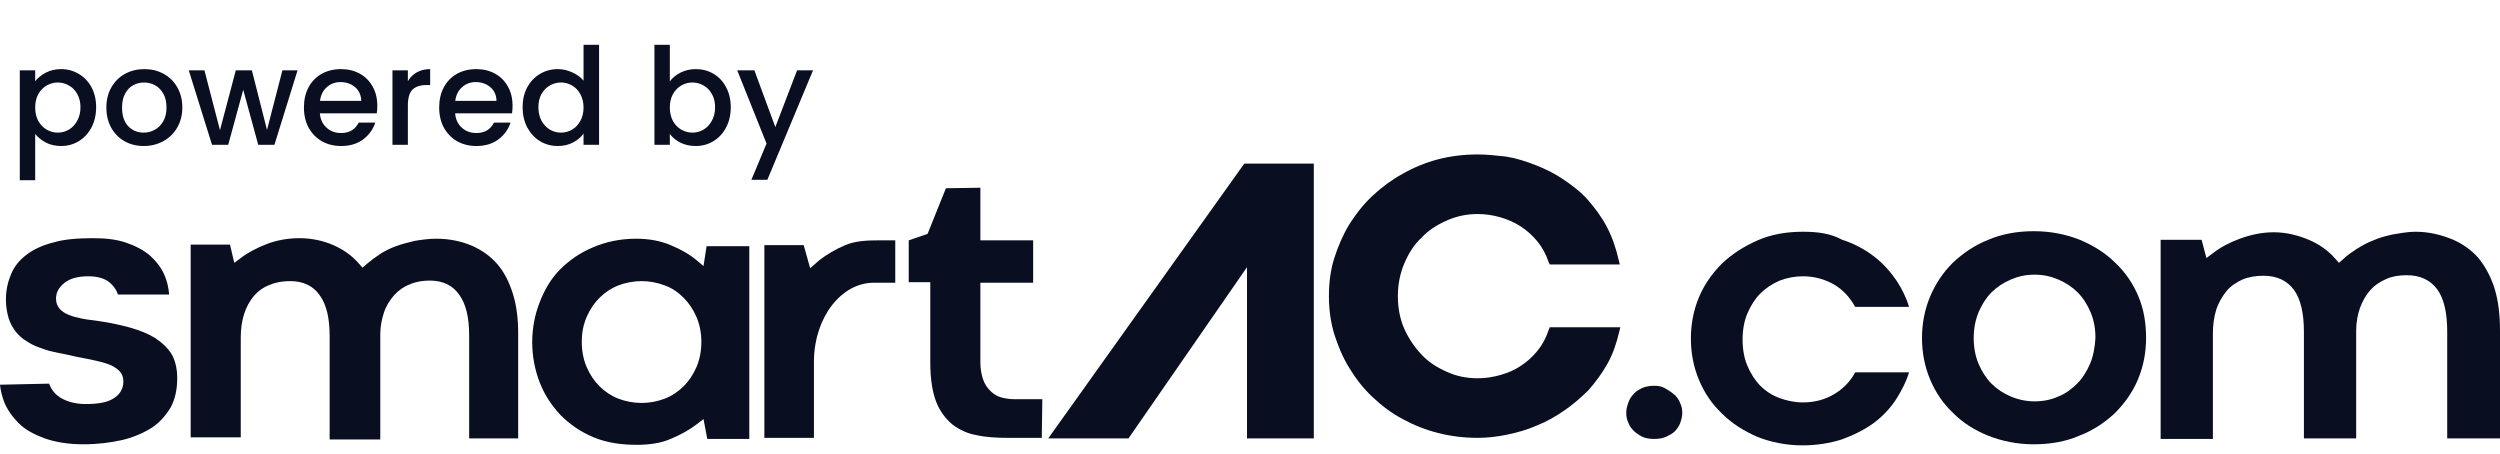
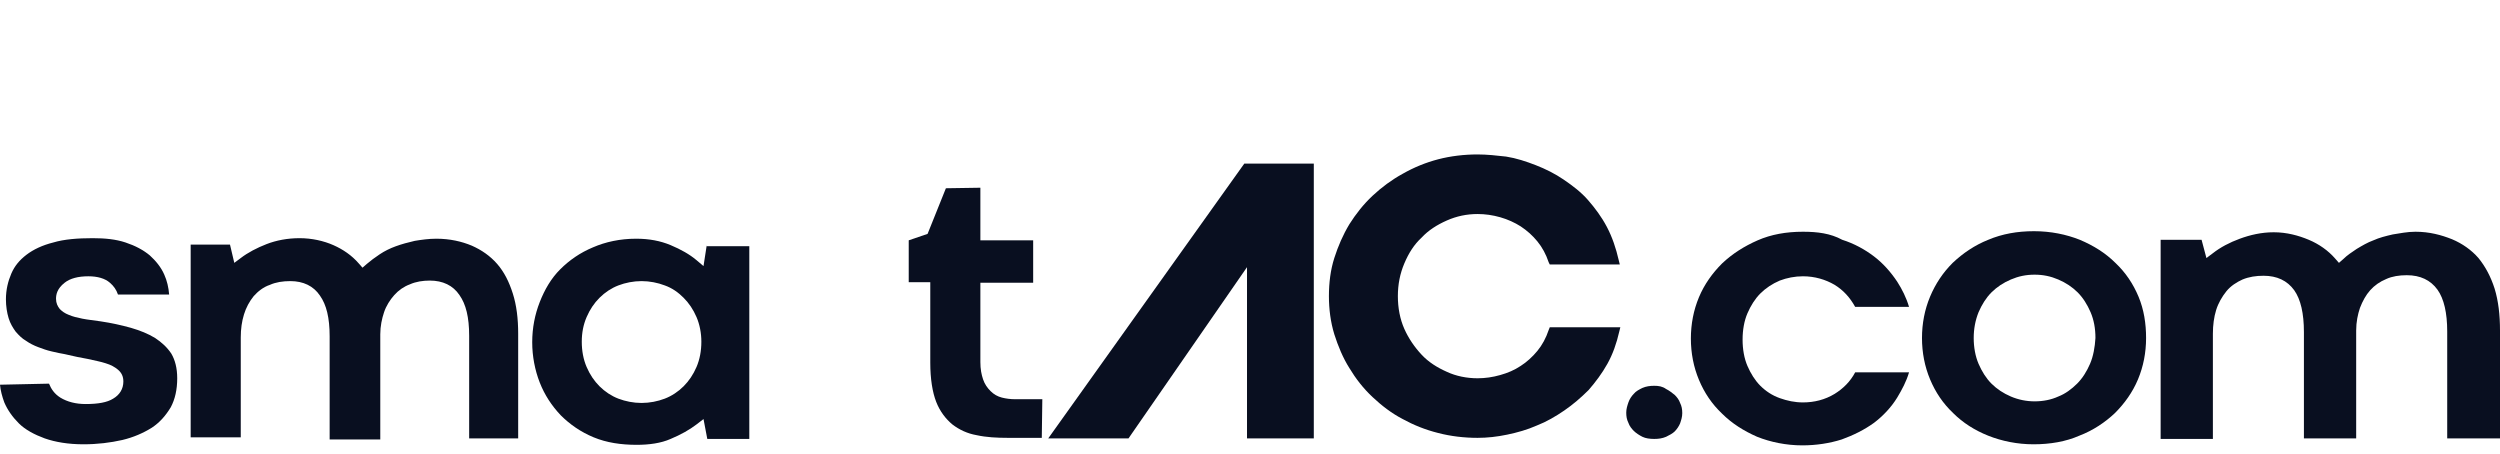
<svg xmlns="http://www.w3.org/2000/svg" width="259" height="47" viewBox="0 0 259 47" fill="none">
  <path d="M0 39.856C0.056 40.468 0.223 41.079 0.446 41.691C0.781 42.47 1.284 43.193 1.953 43.86C2.623 44.527 3.572 45.028 4.632 45.417C5.748 45.806 7.087 46.029 8.65 46.029C10.101 46.029 11.44 45.862 12.668 45.584C13.84 45.306 14.845 44.861 15.737 44.305C16.575 43.749 17.188 43.026 17.691 42.192C18.137 41.357 18.36 40.356 18.36 39.189C18.36 38.132 18.137 37.298 17.747 36.631C17.3 35.963 16.742 35.463 16.072 35.018C15.347 34.573 14.51 34.239 13.561 33.962C12.556 33.683 11.552 33.461 10.436 33.294C9.71 33.183 9.096 33.127 8.538 33.016C7.98 32.905 7.534 32.794 7.143 32.627C6.697 32.46 6.418 32.238 6.195 32.015C5.971 31.737 5.804 31.404 5.804 30.959C5.804 30.514 5.915 29.902 6.697 29.29C7.255 28.846 8.092 28.623 9.152 28.623C10.101 28.623 10.882 28.846 11.384 29.29C11.775 29.624 12.054 30.013 12.222 30.514H17.523C17.467 29.791 17.3 29.068 17.021 28.456C16.686 27.678 16.128 27.01 15.514 26.454C14.845 25.898 14.007 25.453 13.003 25.12C11.998 24.786 10.882 24.675 9.599 24.675C8.036 24.675 6.641 24.786 5.525 25.12C4.409 25.398 3.46 25.843 2.735 26.399C2.009 26.955 1.507 27.567 1.172 28.345C0.837 29.123 0.614 30.013 0.614 31.014C0.614 31.737 0.725 32.404 0.893 32.961C1.06 33.517 1.339 33.962 1.618 34.351C1.953 34.74 2.288 35.074 2.679 35.296C3.069 35.574 3.516 35.797 3.962 35.963C4.409 36.13 4.855 36.297 5.357 36.408C5.86 36.52 6.306 36.631 6.697 36.686C7.645 36.909 8.427 37.076 9.096 37.187C9.822 37.354 10.436 37.465 10.938 37.632C11.496 37.798 11.887 38.021 12.222 38.299C12.612 38.633 12.78 39.022 12.78 39.522C12.78 40.301 12.389 40.913 11.719 41.302C11.105 41.691 10.157 41.858 8.873 41.858C7.869 41.858 6.976 41.636 6.25 41.191C5.636 40.801 5.302 40.301 5.078 39.745L0 39.856Z" fill="#090F20" />
  <path d="M48.493 45.417H53.683V34.573C53.683 33.016 53.516 31.626 53.125 30.402C52.735 29.179 52.232 28.178 51.507 27.344C50.781 26.51 49.888 25.898 48.884 25.453C47.824 25.009 46.596 24.73 45.201 24.73C44.419 24.73 43.638 24.842 42.968 24.953C42.243 25.12 41.629 25.287 41.015 25.509C40.401 25.731 39.843 26.009 39.341 26.343C38.839 26.677 38.392 27.01 38.002 27.344L37.555 27.733L37.164 27.288C36.439 26.454 35.546 25.843 34.542 25.398C33.537 24.953 32.309 24.675 31.026 24.675C29.798 24.675 28.626 24.897 27.622 25.287C26.617 25.676 25.668 26.176 24.943 26.732L24.273 27.233L23.827 25.342H19.753V45.306H24.943V34.962C24.943 34.073 25.055 33.294 25.278 32.571C25.501 31.848 25.836 31.237 26.282 30.681C26.729 30.18 27.287 29.735 27.956 29.513C28.57 29.235 29.296 29.123 30.077 29.123C31.416 29.123 32.477 29.624 33.147 30.625C33.816 31.57 34.151 32.905 34.151 34.851V45.528H39.397V34.629C39.397 33.795 39.564 33.016 39.788 32.349C40.011 31.681 40.401 31.07 40.848 30.569C41.294 30.069 41.852 29.68 42.466 29.457C43.08 29.179 43.806 29.068 44.531 29.068C45.87 29.068 46.931 29.568 47.6 30.569C48.27 31.515 48.605 32.849 48.605 34.796V45.417H48.493Z" fill="#090F20" />
  <path d="M73.219 25.397L72.884 27.566L72.159 26.954C71.433 26.343 70.54 25.842 69.48 25.397C68.42 24.952 67.248 24.73 65.908 24.73C64.234 24.73 62.727 25.064 61.444 25.62C60.105 26.176 58.988 26.954 58.04 27.9C57.091 28.845 56.421 30.013 55.919 31.292C55.417 32.571 55.138 33.961 55.138 35.462C55.138 36.908 55.417 38.354 55.919 39.633C56.421 40.912 57.147 42.024 58.095 43.025C59.044 43.971 60.16 44.749 61.5 45.305C62.839 45.861 64.346 46.084 65.964 46.084C67.248 46.084 68.475 45.917 69.48 45.472C70.54 45.027 71.433 44.527 72.159 43.971L72.884 43.414L73.275 45.472H77.628V25.509H73.219V25.397ZM72.159 38.02C71.824 38.799 71.377 39.466 70.819 40.022C70.261 40.578 69.592 41.023 68.866 41.301C68.141 41.579 67.303 41.746 66.466 41.746C65.629 41.746 64.792 41.579 64.067 41.301C63.341 41.023 62.672 40.578 62.114 40.022C61.555 39.466 61.109 38.799 60.774 38.02C60.439 37.242 60.272 36.352 60.272 35.407C60.272 34.462 60.439 33.627 60.774 32.849C61.109 32.07 61.555 31.403 62.114 30.847C62.672 30.291 63.341 29.846 64.067 29.568C64.792 29.29 65.629 29.123 66.466 29.123C67.303 29.123 68.141 29.29 68.866 29.568C69.647 29.846 70.261 30.291 70.819 30.847C71.377 31.403 71.824 32.07 72.159 32.849C72.493 33.627 72.661 34.517 72.661 35.407C72.661 36.352 72.493 37.242 72.159 38.02Z" fill="#090F20" />
  <path d="M153.078 16C151.683 16 150.288 16.167 149.005 16.5C147.721 16.834 146.493 17.335 145.321 18.002C144.205 18.614 143.145 19.392 142.196 20.282C141.247 21.172 140.466 22.173 139.796 23.229C139.127 24.341 138.624 25.509 138.234 26.733C137.843 27.956 137.676 29.291 137.676 30.681C137.676 32.015 137.843 33.35 138.234 34.629C138.624 35.852 139.127 37.076 139.796 38.132C140.466 39.245 141.247 40.245 142.196 41.135C143.145 42.025 144.149 42.803 145.321 43.415C146.437 44.027 147.665 44.527 149.005 44.861C150.288 45.195 151.683 45.361 153.078 45.361C154.083 45.361 155.087 45.25 156.148 45.028C157.208 44.805 158.213 44.527 159.217 44.082C160.222 43.693 161.17 43.137 162.063 42.525C162.956 41.914 163.793 41.191 164.575 40.412C165.3 39.578 165.97 38.688 166.528 37.687C167.086 36.687 167.476 35.574 167.756 34.351L167.867 33.906H167.421H160.836H160.556L160.445 34.184C160.166 35.018 159.775 35.741 159.273 36.353C158.771 36.965 158.157 37.521 157.543 37.91C156.873 38.355 156.204 38.633 155.422 38.855C154.641 39.078 153.86 39.189 153.078 39.189C151.962 39.189 150.846 38.966 149.897 38.522C148.893 38.077 148 37.521 147.275 36.742C146.549 35.964 145.935 35.074 145.489 34.073C145.042 33.072 144.819 31.904 144.819 30.681C144.819 29.457 145.042 28.345 145.489 27.289C145.935 26.232 146.493 25.342 147.275 24.619C148 23.841 148.893 23.285 149.897 22.84C150.902 22.395 151.962 22.173 153.078 22.173C153.86 22.173 154.641 22.284 155.422 22.506C156.204 22.729 156.929 23.062 157.543 23.452C158.213 23.896 158.771 24.397 159.273 25.009C159.775 25.62 160.166 26.343 160.445 27.177L160.556 27.4H160.836H167.365H167.811L167.7 26.955C167.421 25.732 167.03 24.564 166.472 23.507C165.914 22.451 165.244 21.561 164.519 20.727C163.793 19.893 162.9 19.225 162.007 18.614C161.115 18.002 160.11 17.501 159.106 17.112C158.101 16.723 157.096 16.389 156.036 16.222C155.087 16.111 154.027 16 153.078 16Z" fill="#090F20" />
  <path d="M186.783 24.008C185.053 24.008 183.49 24.286 182.095 24.898C180.7 25.509 179.472 26.288 178.412 27.289C177.407 28.29 176.57 29.457 176.012 30.792C175.454 32.127 175.175 33.572 175.175 35.074C175.175 36.575 175.454 38.021 176.012 39.356C176.57 40.691 177.351 41.858 178.412 42.859C179.416 43.86 180.644 44.639 182.039 45.25C183.434 45.806 185.053 46.14 186.727 46.14C188.178 46.14 189.573 45.918 190.801 45.528C192.028 45.084 193.144 44.528 194.149 43.804C195.098 43.082 195.935 42.192 196.549 41.191C197.051 40.357 197.497 39.523 197.776 38.577H192.196C191.694 39.523 190.968 40.246 190.075 40.802C189.071 41.413 187.954 41.691 186.783 41.691C185.945 41.691 185.164 41.525 184.383 41.246C183.602 40.968 182.932 40.524 182.374 39.968C181.816 39.411 181.369 38.688 181.034 37.91C180.7 37.132 180.532 36.186 180.532 35.185C180.532 34.184 180.7 33.239 181.034 32.46C181.369 31.682 181.816 30.959 182.374 30.403C182.932 29.847 183.602 29.402 184.383 29.068C185.108 28.79 185.945 28.623 186.783 28.623C188.01 28.623 189.126 28.957 190.075 29.513C190.968 30.069 191.638 30.792 192.196 31.793H197.776C197.497 30.848 197.051 29.958 196.549 29.179C195.879 28.178 195.098 27.289 194.149 26.566C193.2 25.843 192.084 25.231 190.856 24.842C189.629 24.175 188.289 24.008 186.783 24.008Z" fill="#090F20" />
  <path d="M221.552 30.736C220.994 29.402 220.213 28.234 219.153 27.233C218.148 26.232 216.92 25.454 215.469 24.842C214.074 24.286 212.456 23.952 210.726 23.952C208.996 23.952 207.433 24.23 205.982 24.842C204.587 25.398 203.359 26.232 202.299 27.233C201.295 28.234 200.513 29.402 199.955 30.736C199.397 32.071 199.118 33.517 199.118 35.018C199.118 36.52 199.397 37.966 199.955 39.3C200.513 40.635 201.295 41.803 202.355 42.803C203.359 43.804 204.587 44.583 205.982 45.139C207.378 45.695 208.996 46.029 210.67 46.029C212.4 46.029 214.019 45.751 215.414 45.139C216.865 44.583 218.092 43.749 219.097 42.803C220.101 41.803 220.939 40.635 221.497 39.3C222.055 37.966 222.334 36.52 222.334 35.018C222.334 33.517 222.11 32.071 221.552 30.736ZM216.53 37.688C216.195 38.466 215.749 39.189 215.19 39.745C214.632 40.301 213.963 40.802 213.237 41.08C212.512 41.413 211.675 41.58 210.782 41.58C209.945 41.58 209.108 41.413 208.326 41.08C207.545 40.746 206.875 40.301 206.317 39.745C205.759 39.189 205.313 38.466 204.978 37.688C204.643 36.909 204.476 35.964 204.476 35.018C204.476 34.073 204.643 33.183 204.978 32.349C205.313 31.57 205.759 30.848 206.317 30.291C206.875 29.735 207.545 29.291 208.326 28.957C209.108 28.623 209.889 28.456 210.782 28.456C211.675 28.456 212.456 28.623 213.237 28.957C214.019 29.291 214.688 29.735 215.246 30.291C215.804 30.848 216.251 31.57 216.586 32.349C216.92 33.128 217.088 34.017 217.088 35.018C217.032 35.964 216.865 36.909 216.53 37.688Z" fill="#090F20" />
  <path d="M253.587 45.417H259V34.24C259 32.627 258.832 31.181 258.442 29.902C258.051 28.679 257.493 27.622 256.768 26.733C256.042 25.898 255.093 25.231 254.033 24.786C252.917 24.341 251.689 24.008 250.238 24.008C249.401 24.008 248.62 24.175 247.894 24.286C247.169 24.453 246.499 24.619 245.885 24.898C245.271 25.12 244.713 25.454 244.155 25.787C243.653 26.121 243.151 26.455 242.76 26.844L242.314 27.233L241.923 26.788C241.198 25.954 240.249 25.287 239.189 24.842C238.128 24.397 236.901 24.063 235.561 24.063C234.278 24.063 233.106 24.341 232.045 24.731C230.985 25.12 230.036 25.62 229.255 26.232L228.585 26.733L228.083 24.842H223.842V45.473H229.255V34.574C229.255 33.684 229.367 32.85 229.59 32.127C229.813 31.404 230.204 30.736 230.65 30.18C231.097 29.624 231.71 29.235 232.324 28.957C232.994 28.679 233.72 28.568 234.501 28.568C235.896 28.568 236.956 29.068 237.682 30.069C238.351 31.015 238.686 32.46 238.686 34.407V45.417H244.1V34.24C244.1 33.35 244.267 32.572 244.49 31.904C244.769 31.181 245.104 30.57 245.551 30.069C245.997 29.569 246.555 29.179 247.225 28.901C247.839 28.623 248.564 28.512 249.345 28.512C250.74 28.512 251.801 29.013 252.526 30.014C253.196 30.959 253.531 32.405 253.531 34.351V45.417H253.587Z" fill="#090F20" />
  <path d="M171.38 39.968C170.934 39.968 170.543 40.023 170.153 40.19C169.818 40.357 169.483 40.524 169.26 40.802C169.037 41.024 168.813 41.358 168.702 41.692C168.59 42.025 168.479 42.359 168.479 42.748C168.479 43.138 168.534 43.471 168.702 43.805C168.813 44.138 169.037 44.416 169.26 44.639C169.483 44.861 169.818 45.084 170.153 45.251C170.488 45.417 170.934 45.473 171.38 45.473C171.827 45.473 172.218 45.417 172.608 45.251C172.943 45.084 173.278 44.917 173.501 44.694C173.724 44.472 173.948 44.138 174.059 43.86C174.171 43.527 174.282 43.193 174.282 42.804C174.282 42.415 174.227 42.081 174.059 41.747C173.948 41.414 173.724 41.136 173.501 40.913C173.222 40.691 172.943 40.468 172.608 40.301C172.218 40.023 171.827 39.968 171.38 39.968Z" fill="#090F20" />
  <path d="M116.913 45.417L129.19 27.678V45.417H136.11V16.946H128.911L108.598 45.417H116.913Z" fill="#090F20" />
-   <path d="M91.132 24.898C89.793 24.898 88.621 24.954 87.56 25.398C86.5 25.843 85.607 26.399 84.882 26.956L83.933 27.79L83.263 25.398H82.984H79.469H79.189V45.362H81.924H82.984H84.324V37.354C84.379 32.85 87.17 29.291 90.518 29.291H92.75V24.898H91.132Z" fill="#090F20" />
  <path d="M105.138 41.358C104.692 41.358 104.246 41.302 103.799 41.191C103.353 41.08 102.962 40.857 102.627 40.523C102.292 40.19 102.013 39.801 101.846 39.3C101.678 38.8 101.567 38.243 101.567 37.521V29.291H107.036V24.897H101.567V19.448L97.995 19.503L96.098 24.23L94.144 24.897V29.235H96.377V37.576C96.377 39.245 96.6 40.635 96.991 41.636C97.381 42.637 97.995 43.415 98.665 43.971C99.39 44.527 100.227 44.917 101.176 45.083C102.181 45.306 103.297 45.361 104.413 45.361H107.929L107.985 41.358H105.138Z" fill="#090F20" />
-   <path d="M3.646 8.42C3.917 8.065 4.285 7.767 4.752 7.524C5.219 7.281 5.746 7.16 6.334 7.16C7.006 7.16 7.617 7.328 8.168 7.664C8.728 7.991 9.167 8.453 9.484 9.05C9.801 9.647 9.96 10.333 9.96 11.108C9.96 11.883 9.801 12.578 9.484 13.194C9.167 13.801 8.728 14.277 8.168 14.622C7.617 14.958 7.006 15.126 6.334 15.126C5.746 15.126 5.223 15.009 4.766 14.776C4.309 14.533 3.935 14.235 3.646 13.88V18.668H2.05V7.286H3.646V8.42ZM8.336 11.108C8.336 10.576 8.224 10.119 8 9.736C7.785 9.344 7.496 9.05 7.132 8.854C6.777 8.649 6.395 8.546 5.984 8.546C5.583 8.546 5.2 8.649 4.836 8.854C4.481 9.059 4.192 9.358 3.968 9.75C3.753 10.142 3.646 10.604 3.646 11.136C3.646 11.668 3.753 12.135 3.968 12.536C4.192 12.928 4.481 13.227 4.836 13.432C5.2 13.637 5.583 13.74 5.984 13.74C6.395 13.74 6.777 13.637 7.132 13.432C7.496 13.217 7.785 12.909 8 12.508C8.224 12.107 8.336 11.64 8.336 11.108ZM14.884 15.126C14.156 15.126 13.498 14.963 12.91 14.636C12.322 14.3 11.86 13.833 11.524 13.236C11.188 12.629 11.02 11.929 11.02 11.136C11.02 10.352 11.193 9.657 11.538 9.05C11.884 8.443 12.355 7.977 12.952 7.65C13.55 7.323 14.217 7.16 14.954 7.16C15.692 7.16 16.359 7.323 16.956 7.65C17.554 7.977 18.025 8.443 18.37 9.05C18.716 9.657 18.888 10.352 18.888 11.136C18.888 11.92 18.711 12.615 18.356 13.222C18.002 13.829 17.516 14.3 16.9 14.636C16.294 14.963 15.622 15.126 14.884 15.126ZM14.884 13.74C15.295 13.74 15.678 13.642 16.032 13.446C16.396 13.25 16.69 12.956 16.914 12.564C17.138 12.172 17.25 11.696 17.25 11.136C17.25 10.576 17.143 10.105 16.928 9.722C16.714 9.33 16.429 9.036 16.074 8.84C15.72 8.644 15.337 8.546 14.926 8.546C14.516 8.546 14.133 8.644 13.778 8.84C13.433 9.036 13.158 9.33 12.952 9.722C12.747 10.105 12.644 10.576 12.644 11.136C12.644 11.967 12.854 12.611 13.274 13.068C13.704 13.516 14.24 13.74 14.884 13.74ZM30.826 7.286L28.432 15H26.752L25.198 9.302L23.644 15H21.964L19.556 7.286H21.18L22.79 13.488L24.428 7.286H26.094L27.662 13.46L29.258 7.286H30.826ZM39.089 10.954C39.089 11.243 39.07 11.505 39.033 11.738H33.139C33.185 12.354 33.414 12.849 33.825 13.222C34.235 13.595 34.739 13.782 35.337 13.782C36.195 13.782 36.802 13.423 37.157 12.704H38.879C38.645 13.413 38.221 13.997 37.605 14.454C36.998 14.902 36.242 15.126 35.337 15.126C34.599 15.126 33.937 14.963 33.349 14.636C32.77 14.3 32.313 13.833 31.977 13.236C31.65 12.629 31.487 11.929 31.487 11.136C31.487 10.343 31.645 9.647 31.963 9.05C32.289 8.443 32.742 7.977 33.321 7.65C33.909 7.323 34.581 7.16 35.337 7.16C36.065 7.16 36.713 7.319 37.283 7.636C37.852 7.953 38.295 8.401 38.613 8.98C38.93 9.549 39.089 10.207 39.089 10.954ZM37.423 10.45C37.413 9.862 37.203 9.391 36.793 9.036C36.382 8.681 35.873 8.504 35.267 8.504C34.716 8.504 34.245 8.681 33.853 9.036C33.461 9.381 33.227 9.853 33.153 10.45H37.423ZM42.255 8.406C42.489 8.014 42.797 7.711 43.179 7.496C43.571 7.272 44.033 7.16 44.565 7.16V8.812H44.159C43.534 8.812 43.058 8.971 42.731 9.288C42.414 9.605 42.255 10.156 42.255 10.94V15H40.659V7.286H42.255V8.406ZM53.102 10.954C53.102 11.243 53.084 11.505 53.046 11.738H47.152C47.199 12.354 47.428 12.849 47.838 13.222C48.249 13.595 48.753 13.782 49.35 13.782C50.209 13.782 50.816 13.423 51.17 12.704H52.892C52.659 13.413 52.234 13.997 51.618 14.454C51.012 14.902 50.256 15.126 49.35 15.126C48.613 15.126 47.95 14.963 47.362 14.636C46.784 14.3 46.326 13.833 45.99 13.236C45.664 12.629 45.5 11.929 45.5 11.136C45.5 10.343 45.659 9.647 45.976 9.05C46.303 8.443 46.756 7.977 47.334 7.65C47.922 7.323 48.594 7.16 49.35 7.16C50.078 7.16 50.727 7.319 51.296 7.636C51.866 7.953 52.309 8.401 52.626 8.98C52.944 9.549 53.102 10.207 53.102 10.954ZM51.436 10.45C51.427 9.862 51.217 9.391 50.806 9.036C50.396 8.681 49.887 8.504 49.28 8.504C48.73 8.504 48.258 8.681 47.866 9.036C47.474 9.381 47.241 9.853 47.166 10.45H51.436ZM54.141 11.108C54.141 10.333 54.3 9.647 54.617 9.05C54.944 8.453 55.382 7.991 55.933 7.664C56.493 7.328 57.114 7.16 57.795 7.16C58.299 7.16 58.794 7.272 59.279 7.496C59.774 7.711 60.166 8 60.455 8.364V4.64H62.065V15H60.455V13.838C60.194 14.211 59.83 14.519 59.363 14.762C58.906 15.005 58.378 15.126 57.781 15.126C57.109 15.126 56.493 14.958 55.933 14.622C55.382 14.277 54.944 13.801 54.617 13.194C54.3 12.578 54.141 11.883 54.141 11.108ZM60.455 11.136C60.455 10.604 60.343 10.142 60.119 9.75C59.904 9.358 59.62 9.059 59.265 8.854C58.91 8.649 58.528 8.546 58.117 8.546C57.706 8.546 57.324 8.649 56.969 8.854C56.614 9.05 56.325 9.344 56.101 9.736C55.886 10.119 55.779 10.576 55.779 11.108C55.779 11.64 55.886 12.107 56.101 12.508C56.325 12.909 56.614 13.217 56.969 13.432C57.333 13.637 57.716 13.74 58.117 13.74C58.528 13.74 58.91 13.637 59.265 13.432C59.62 13.227 59.904 12.928 60.119 12.536C60.343 12.135 60.455 11.668 60.455 11.136ZM69.394 8.434C69.665 8.061 70.033 7.757 70.5 7.524C70.976 7.281 71.503 7.16 72.082 7.16C72.763 7.16 73.379 7.323 73.93 7.65C74.481 7.977 74.915 8.443 75.232 9.05C75.549 9.647 75.708 10.333 75.708 11.108C75.708 11.883 75.549 12.578 75.232 13.194C74.915 13.801 74.476 14.277 73.916 14.622C73.365 14.958 72.754 15.126 72.082 15.126C71.485 15.126 70.953 15.009 70.486 14.776C70.029 14.543 69.665 14.244 69.394 13.88V15H67.798V4.64H69.394V8.434ZM74.084 11.108C74.084 10.576 73.972 10.119 73.748 9.736C73.533 9.344 73.244 9.05 72.88 8.854C72.525 8.649 72.143 8.546 71.732 8.546C71.331 8.546 70.948 8.649 70.584 8.854C70.229 9.059 69.94 9.358 69.716 9.75C69.501 10.142 69.394 10.604 69.394 11.136C69.394 11.668 69.501 12.135 69.716 12.536C69.94 12.928 70.229 13.227 70.584 13.432C70.948 13.637 71.331 13.74 71.732 13.74C72.143 13.74 72.525 13.637 72.88 13.432C73.244 13.217 73.533 12.909 73.748 12.508C73.972 12.107 74.084 11.64 74.084 11.108ZM84.23 7.286L79.498 18.626H77.846L79.414 14.874L76.376 7.286H78.154L80.324 13.166L82.578 7.286H84.23Z" fill="#090F20" />
</svg>